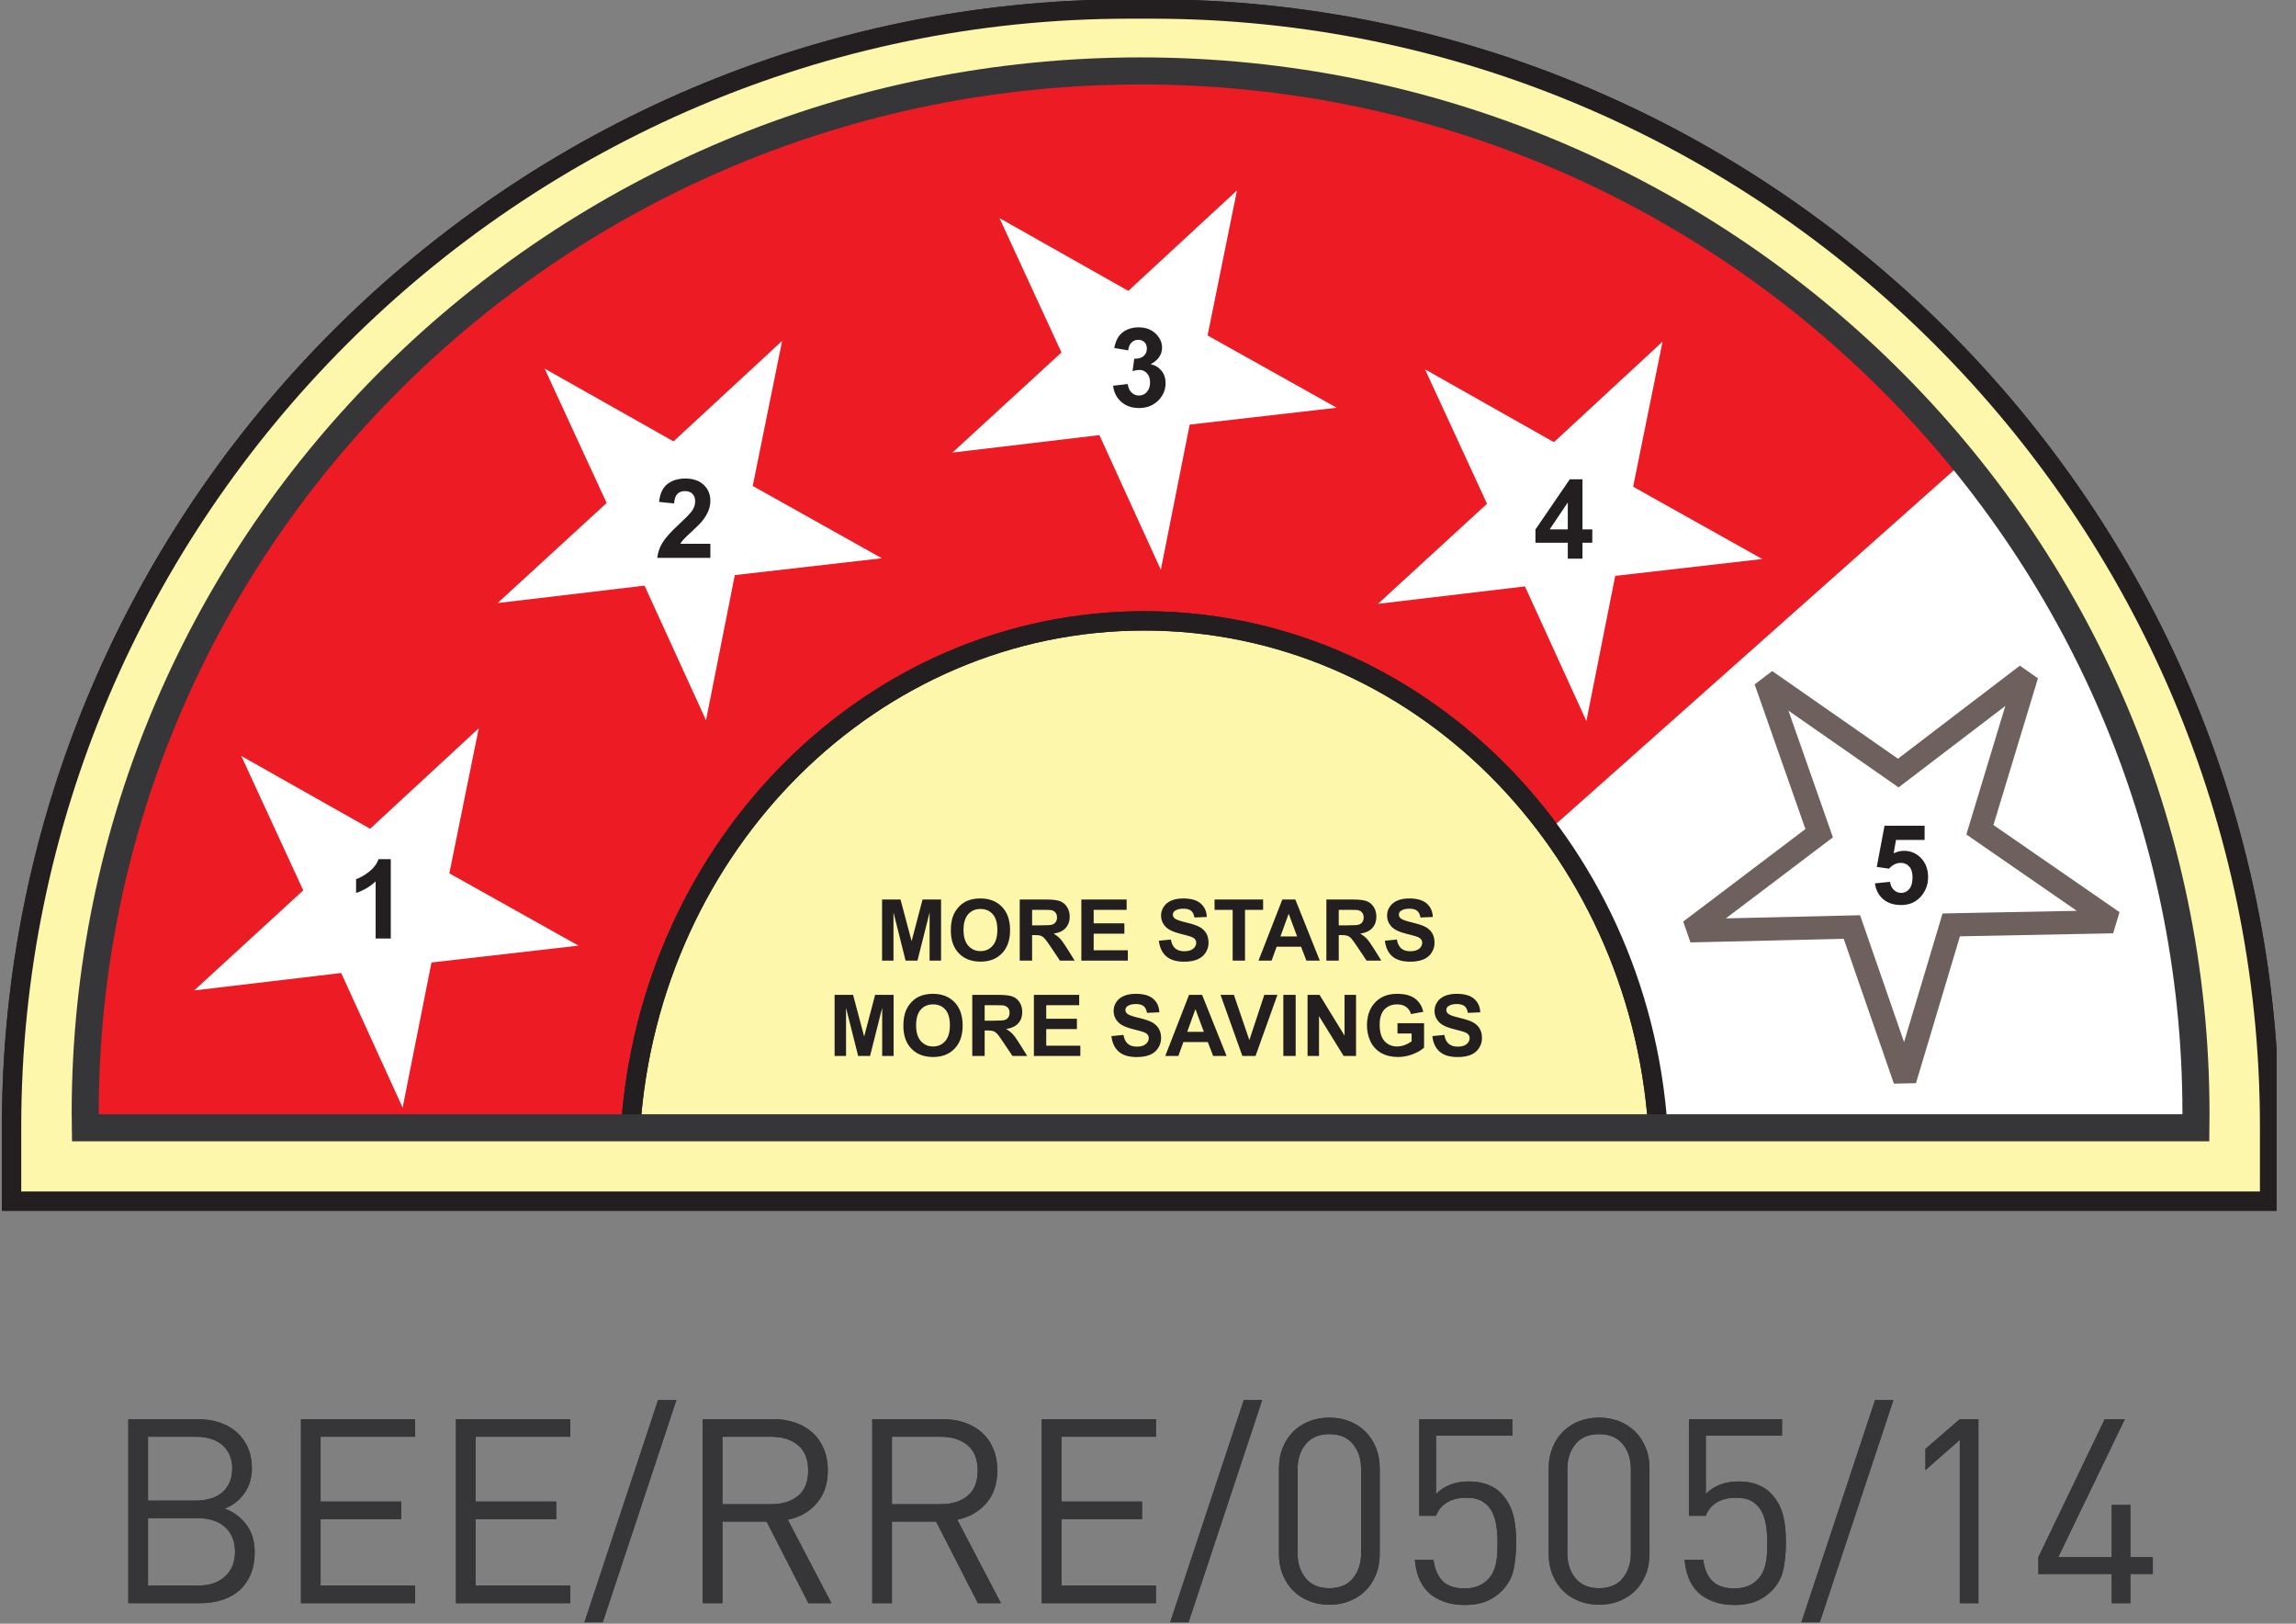
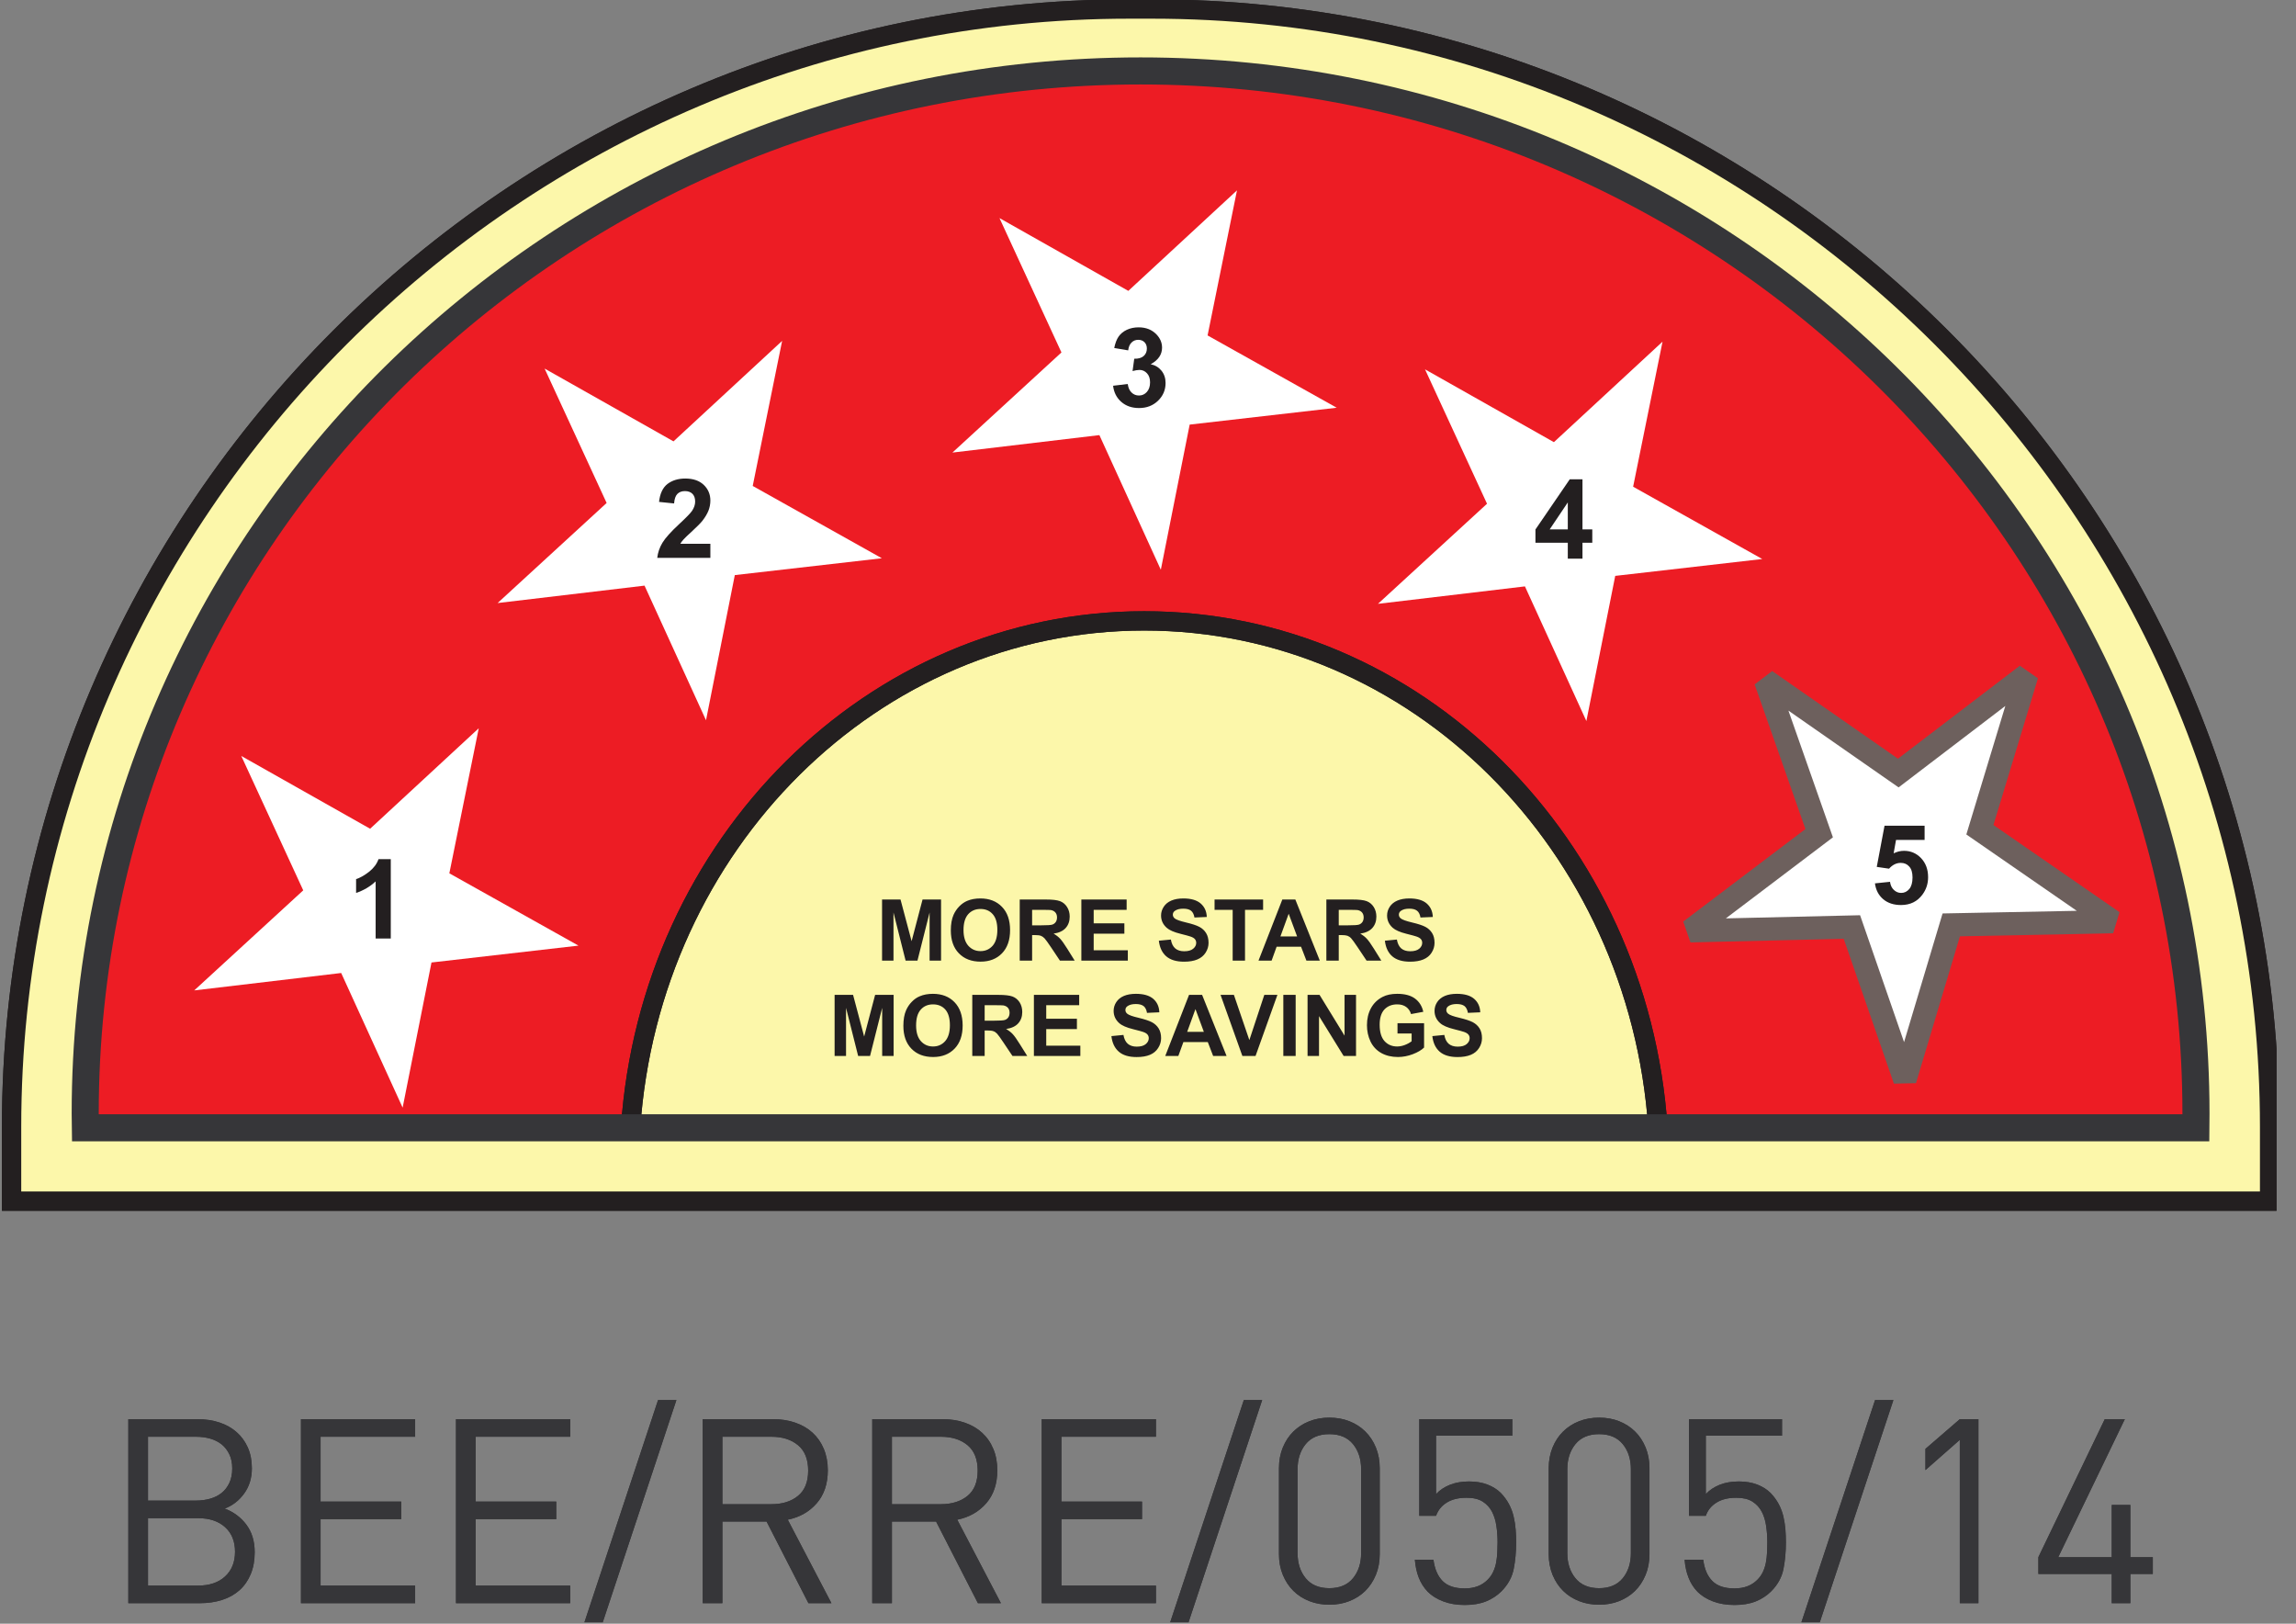
<svg xmlns="http://www.w3.org/2000/svg" width="99" height="70" viewBox="0 0 99 70" fill="none">
  <rect x="0" y="0" width="99" height="70" fill="#808080" stroke="none" />
  <g clip-path="url(#clip0_5447_173851)">
    <path fill-rule="evenodd" clip-rule="evenodd" d="M0.499 51.784H97.862V48.583C97.862 22.076 76.174 0.389 49.667 0.389H48.692C22.187 0.389 0.499 22.076 0.499 48.583V51.784Z" fill="#FCF7AA" />
    <path fill-rule="evenodd" clip-rule="evenodd" d="M0.499 51.784H97.862V48.583C97.862 22.076 76.174 0.389 49.667 0.389H48.692C22.187 0.389 0.499 22.076 0.499 48.583V51.784Z" stroke="#231F20" stroke-width="0.833" stroke-miterlimit="2" />
-     <path fill-rule="evenodd" clip-rule="evenodd" d="M49.18 3.058C74.309 3.058 94.687 23.186 94.687 48.005C94.687 48.212 94.681 48.416 94.68 48.622H3.681C3.678 48.416 3.674 48.212 3.674 48.005C3.674 23.186 24.051 3.058 49.18 3.058Z" fill="white" />
-     <path fill-rule="evenodd" clip-rule="evenodd" d="M49.18 3.058C74.309 3.058 94.687 23.186 94.687 48.005C94.687 48.212 94.681 48.416 94.68 48.622H3.681C3.678 48.416 3.674 48.212 3.674 48.005C3.674 23.186 24.051 3.058 49.18 3.058Z" fill="#ED1C24" />
+     <path fill-rule="evenodd" clip-rule="evenodd" d="M49.18 3.058C94.687 48.212 94.681 48.416 94.68 48.622H3.681C3.678 48.416 3.674 48.212 3.674 48.005C3.674 23.186 24.051 3.058 49.18 3.058Z" fill="#ED1C24" />
    <path fill-rule="evenodd" clip-rule="evenodd" d="M49.338 26.767C61.057 26.767 70.657 36.407 71.487 48.622H27.19C28.019 36.407 37.62 26.767 49.338 26.767Z" fill="#FCF7AA" />
    <path fill-rule="evenodd" clip-rule="evenodd" d="M49.338 26.767C61.057 26.767 70.657 36.407 71.487 48.622H27.19C28.019 36.407 37.62 26.767 49.338 26.767Z" stroke="#231F20" stroke-width="0.833" stroke-miterlimit="2" />
    <path fill-rule="evenodd" clip-rule="evenodd" d="M33.724 14.696L32.456 20.95L38.024 24.067L31.684 24.793L30.442 31.051L27.791 25.247L21.456 25.998L26.157 21.684L23.483 15.89L29.04 19.028L33.724 14.696Z" fill="white" />
    <path fill-rule="evenodd" clip-rule="evenodd" d="M33.724 14.696L32.456 20.95L38.024 24.067L31.684 24.793L30.442 31.051L27.791 25.247L21.456 25.998L26.157 21.684L23.483 15.89L29.04 19.028L33.724 14.696Z" stroke="white" stroke-width="3.778" stroke-miterlimit="2" />
    <path fill-rule="evenodd" clip-rule="evenodd" d="M20.643 31.396L19.375 37.65L24.943 40.767L18.605 41.494L17.361 47.752L14.711 41.947L8.375 42.698L13.075 38.384L10.404 32.591L15.959 35.728L20.643 31.396Z" fill="white" />
-     <path fill-rule="evenodd" clip-rule="evenodd" d="M20.643 31.396L19.375 37.65L24.943 40.767L18.605 41.494L17.361 47.752L14.711 41.947L8.375 42.698L13.075 38.384L10.404 32.591L15.959 35.728L20.643 31.396Z" stroke="white" stroke-width="3.778" stroke-miterlimit="2" />
    <path fill-rule="evenodd" clip-rule="evenodd" d="M53.337 8.207L52.069 14.461L57.637 17.578L51.297 18.305L50.053 24.563L47.404 18.758L41.067 19.511L45.768 15.195L43.096 9.402L48.651 12.54L53.337 8.207Z" fill="white" />
    <path d="M16.85 40.461H16.197V37.998C15.959 38.223 15.677 38.387 15.354 38.495V37.901C15.524 37.846 15.71 37.741 15.91 37.586C16.11 37.429 16.247 37.247 16.321 37.039H16.85V40.461Z" fill="#231F20" />
    <path d="M30.63 23.444V24.051H28.339C28.365 23.823 28.439 23.605 28.563 23.399C28.687 23.194 28.932 22.921 29.297 22.583C29.593 22.309 29.773 22.121 29.84 22.024C29.929 21.89 29.974 21.756 29.974 21.625C29.974 21.479 29.935 21.367 29.856 21.288C29.779 21.211 29.67 21.172 29.533 21.172C29.396 21.172 29.288 21.212 29.207 21.294C29.126 21.376 29.08 21.513 29.066 21.704L28.417 21.638C28.456 21.279 28.578 21.021 28.782 20.863C28.986 20.709 29.242 20.63 29.549 20.63C29.886 20.63 30.15 20.72 30.342 20.901C30.534 21.084 30.63 21.309 30.63 21.579C30.63 21.731 30.601 21.877 30.547 22.017C30.492 22.155 30.404 22.3 30.287 22.452C30.206 22.553 30.063 22.698 29.858 22.887C29.652 23.075 29.521 23.201 29.466 23.264C29.412 23.325 29.366 23.386 29.333 23.444H30.63Z" fill="#231F20" />
    <path d="M47.995 16.63L48.627 16.554C48.648 16.714 48.701 16.837 48.791 16.922C48.879 17.009 48.986 17.051 49.111 17.051C49.245 17.051 49.36 17 49.451 16.897C49.543 16.794 49.589 16.657 49.589 16.484C49.589 16.319 49.546 16.189 49.457 16.094C49.369 15.997 49.262 15.948 49.133 15.948C49.05 15.948 48.95 15.966 48.834 15.997L48.907 15.465C49.083 15.47 49.218 15.432 49.311 15.351C49.405 15.268 49.451 15.161 49.451 15.026C49.451 14.911 49.416 14.82 49.348 14.752C49.281 14.684 49.189 14.65 49.077 14.65C48.964 14.65 48.868 14.689 48.791 14.766C48.712 14.842 48.663 14.957 48.646 15.105L48.044 15.003C48.086 14.796 48.148 14.632 48.233 14.509C48.318 14.386 48.436 14.29 48.587 14.218C48.739 14.148 48.907 14.112 49.095 14.112C49.416 14.112 49.673 14.215 49.867 14.419C50.026 14.586 50.106 14.775 50.106 14.987C50.106 15.285 49.943 15.525 49.616 15.702C49.811 15.744 49.966 15.838 50.084 15.984C50.2 16.13 50.258 16.306 50.258 16.511C50.258 16.811 50.15 17.066 49.932 17.277C49.713 17.487 49.442 17.591 49.116 17.591C48.807 17.591 48.552 17.504 48.348 17.326C48.146 17.149 48.028 16.916 47.995 16.63Z" fill="#231F20" />
    <path d="M38.033 41.413V38.779H38.829L39.307 40.576L39.779 38.779H40.577V41.413H40.083V39.339L39.56 41.413H39.048L38.526 39.339V41.413H38.033ZM40.998 40.111C40.998 39.843 41.037 39.618 41.117 39.436C41.178 39.302 41.259 39.181 41.363 39.074C41.468 38.968 41.581 38.889 41.705 38.837C41.868 38.767 42.058 38.733 42.272 38.733C42.661 38.733 42.971 38.854 43.203 39.095C43.437 39.335 43.553 39.67 43.553 40.099C43.553 40.524 43.437 40.858 43.206 41.097C42.975 41.337 42.666 41.458 42.28 41.458C41.888 41.458 41.576 41.337 41.345 41.099C41.113 40.861 40.998 40.53 40.998 40.111ZM41.545 40.095C41.545 40.391 41.615 40.618 41.752 40.773C41.891 40.926 42.065 41.004 42.278 41.004C42.49 41.004 42.663 40.926 42.8 40.774C42.935 40.621 43.004 40.391 43.004 40.086C43.004 39.785 42.937 39.56 42.804 39.411C42.673 39.262 42.497 39.187 42.278 39.187C42.057 39.187 41.882 39.263 41.746 39.414C41.614 39.564 41.545 39.791 41.545 40.095ZM43.969 41.413V38.779H45.09C45.371 38.779 45.575 38.801 45.704 38.849C45.83 38.897 45.933 38.98 46.009 39.101C46.087 39.223 46.124 39.36 46.124 39.517C46.124 39.713 46.066 39.879 45.95 40.007C45.835 40.135 45.66 40.217 45.429 40.25C45.544 40.317 45.639 40.391 45.714 40.472C45.788 40.552 45.89 40.694 46.017 40.898L46.338 41.413H45.702L45.318 40.838C45.181 40.634 45.088 40.506 45.038 40.452C44.987 40.399 44.933 40.363 44.877 40.342C44.822 40.323 44.732 40.312 44.61 40.312H44.503V41.413H43.969ZM44.503 39.892H44.896C45.151 39.892 45.31 39.882 45.373 39.861C45.437 39.839 45.486 39.801 45.523 39.749C45.558 39.696 45.577 39.63 45.577 39.551C45.577 39.463 45.553 39.392 45.505 39.336C45.458 39.281 45.391 39.247 45.306 39.233C45.263 39.228 45.133 39.225 44.917 39.225H44.503V39.892ZM46.626 41.413V38.779H48.579V39.225H47.158V39.807H48.481V40.251H47.158V40.968H48.63V41.413H46.626ZM49.968 40.555L50.486 40.505C50.516 40.679 50.58 40.807 50.676 40.889C50.771 40.969 50.899 41.01 51.06 41.01C51.231 41.01 51.361 40.974 51.448 40.901C51.535 40.829 51.579 40.744 51.579 40.648C51.579 40.585 51.559 40.531 51.523 40.488C51.488 40.445 51.424 40.406 51.331 40.375C51.27 40.353 51.127 40.314 50.907 40.259C50.621 40.189 50.421 40.101 50.306 39.998C50.144 39.853 50.063 39.678 50.063 39.468C50.063 39.333 50.102 39.208 50.178 39.092C50.254 38.976 50.363 38.886 50.506 38.825C50.65 38.764 50.822 38.733 51.024 38.733C51.355 38.733 51.604 38.806 51.771 38.95C51.939 39.096 52.026 39.289 52.035 39.532L51.503 39.555C51.48 39.42 51.431 39.322 51.357 39.263C51.282 39.204 51.169 39.174 51.02 39.174C50.865 39.174 50.744 39.205 50.656 39.269C50.6 39.31 50.571 39.365 50.571 39.432C50.571 39.494 50.598 39.548 50.65 39.593C50.717 39.649 50.881 39.707 51.141 39.769C51.398 39.83 51.589 39.892 51.714 39.958C51.838 40.023 51.935 40.113 52.005 40.226C52.075 40.339 52.111 40.479 52.111 40.645C52.111 40.797 52.069 40.938 51.985 41.069C51.901 41.202 51.781 41.299 51.629 41.363C51.476 41.427 51.284 41.46 51.056 41.46C50.722 41.46 50.466 41.382 50.288 41.229C50.109 41.075 50.002 40.85 49.968 40.555ZM53.151 41.413V39.225H52.37V38.779H54.463V39.225H53.683V41.413H53.151ZM56.908 41.413H56.33L56.099 40.814H55.046L54.83 41.413H54.265L55.292 38.779H55.853L56.908 41.413ZM55.929 40.37L55.566 39.393L55.21 40.37H55.929ZM57.191 41.413V38.779H58.312C58.594 38.779 58.798 38.801 58.926 38.849C59.054 38.897 59.155 38.98 59.233 39.101C59.309 39.223 59.347 39.36 59.347 39.517C59.347 39.713 59.288 39.879 59.173 40.007C59.057 40.135 58.883 40.217 58.652 40.25C58.766 40.317 58.862 40.391 58.936 40.472C59.011 40.552 59.112 40.694 59.239 40.898L59.56 41.413H58.924L58.54 40.838C58.403 40.634 58.31 40.506 58.26 40.452C58.211 40.399 58.157 40.363 58.1 40.342C58.044 40.323 57.954 40.312 57.832 40.312H57.725V41.413H57.191ZM57.725 39.892H58.118C58.373 39.892 58.532 39.882 58.596 39.861C58.659 39.839 58.708 39.801 58.745 39.749C58.78 39.696 58.799 39.63 58.799 39.551C58.799 39.463 58.775 39.392 58.728 39.336C58.681 39.281 58.614 39.247 58.528 39.233C58.485 39.228 58.355 39.225 58.139 39.225H57.725V39.892ZM59.714 40.555L60.231 40.505C60.262 40.679 60.325 40.807 60.42 40.889C60.516 40.969 60.644 41.01 60.806 41.01C60.977 41.01 61.107 40.974 61.194 40.901C61.28 40.829 61.323 40.744 61.323 40.648C61.323 40.585 61.305 40.531 61.268 40.488C61.232 40.445 61.168 40.406 61.077 40.375C61.015 40.353 60.873 40.314 60.651 40.259C60.367 40.189 60.167 40.101 60.051 39.998C59.89 39.853 59.809 39.678 59.809 39.468C59.809 39.333 59.847 39.208 59.923 39.092C59.999 38.976 60.109 38.886 60.252 38.825C60.395 38.764 60.568 38.733 60.77 38.733C61.101 38.733 61.35 38.806 61.517 38.95C61.684 39.096 61.772 39.289 61.781 39.532L61.249 39.555C61.226 39.42 61.177 39.322 61.101 39.263C61.027 39.204 60.915 39.174 60.766 39.174C60.611 39.174 60.489 39.205 60.402 39.269C60.346 39.31 60.317 39.365 60.317 39.432C60.317 39.494 60.344 39.548 60.397 39.593C60.464 39.649 60.626 39.707 60.885 39.769C61.144 39.83 61.335 39.892 61.46 39.958C61.584 40.023 61.679 40.113 61.751 40.226C61.821 40.339 61.855 40.479 61.855 40.645C61.855 40.797 61.813 40.938 61.73 41.069C61.647 41.202 61.527 41.299 61.374 41.363C61.22 41.427 61.03 41.46 60.8 41.46C60.468 41.46 60.212 41.382 60.033 41.229C59.856 41.075 59.748 40.85 59.714 40.555ZM35.987 45.524V42.89H36.783L37.261 44.687L37.734 42.89H38.531V45.524H38.038V43.45L37.515 45.524H37.002L36.48 43.45V45.524H35.987ZM38.952 44.224C38.952 43.954 38.991 43.729 39.072 43.547C39.133 43.413 39.213 43.292 39.317 43.187C39.422 43.079 39.535 43 39.659 42.95C39.822 42.88 40.012 42.845 40.226 42.845C40.614 42.845 40.925 42.965 41.158 43.206C41.39 43.447 41.508 43.781 41.508 44.21C41.508 44.636 41.392 44.969 41.161 45.208C40.93 45.448 40.62 45.569 40.234 45.569C39.842 45.569 39.531 45.45 39.298 45.21C39.067 44.972 38.952 44.642 38.952 44.224ZM39.501 44.206C39.501 44.504 39.569 44.73 39.706 44.884C39.845 45.039 40.019 45.115 40.232 45.115C40.444 45.115 40.617 45.039 40.754 44.885C40.889 44.732 40.958 44.504 40.958 44.198C40.958 43.896 40.891 43.671 40.76 43.522C40.627 43.373 40.45 43.3 40.232 43.3C40.012 43.3 39.836 43.374 39.702 43.525C39.568 43.675 39.501 43.902 39.501 44.206ZM41.923 45.524V42.89H43.044C43.326 42.89 43.53 42.914 43.656 42.96C43.785 43.008 43.887 43.093 43.965 43.212C44.041 43.334 44.078 43.473 44.078 43.628C44.078 43.826 44.02 43.99 43.904 44.118C43.789 44.246 43.615 44.328 43.382 44.361C43.498 44.429 43.594 44.502 43.668 44.583C43.743 44.663 43.844 44.805 43.971 45.01L44.293 45.524H43.656L43.272 44.951C43.135 44.745 43.042 44.617 42.992 44.563C42.941 44.51 42.888 44.474 42.831 44.455C42.776 44.434 42.686 44.425 42.564 44.425H42.457V45.524H41.923ZM42.457 44.003H42.849C43.105 44.003 43.264 43.993 43.327 43.972C43.391 43.951 43.44 43.912 43.477 43.86C43.512 43.808 43.531 43.742 43.531 43.662C43.531 43.574 43.507 43.502 43.46 43.447C43.412 43.394 43.345 43.358 43.258 43.344C43.217 43.339 43.087 43.336 42.871 43.336H42.457V44.003ZM44.58 45.524V42.89H46.533V43.336H45.112V43.92H46.435V44.364H45.112V45.08H46.583V45.524H44.58ZM47.922 44.668L48.441 44.617C48.471 44.791 48.535 44.918 48.63 45C48.725 45.08 48.853 45.122 49.014 45.122C49.186 45.122 49.315 45.086 49.402 45.013C49.49 44.94 49.533 44.855 49.533 44.758C49.533 44.696 49.514 44.644 49.478 44.6C49.442 44.556 49.378 44.517 49.285 44.486C49.224 44.464 49.081 44.426 48.859 44.37C48.575 44.3 48.375 44.213 48.26 44.109C48.098 43.966 48.018 43.788 48.018 43.58C48.018 43.446 48.055 43.321 48.132 43.203C48.208 43.087 48.317 42.997 48.46 42.936C48.605 42.875 48.776 42.845 48.979 42.845C49.309 42.845 49.558 42.917 49.727 43.061C49.894 43.207 49.98 43.401 49.989 43.642L49.457 43.666C49.434 43.531 49.385 43.432 49.311 43.374C49.235 43.315 49.123 43.285 48.974 43.285C48.819 43.285 48.697 43.316 48.611 43.38C48.554 43.42 48.526 43.476 48.526 43.543C48.526 43.607 48.553 43.66 48.605 43.703C48.672 43.76 48.836 43.82 49.095 43.879C49.353 43.941 49.545 44.005 49.669 44.069C49.792 44.136 49.889 44.224 49.959 44.337C50.029 44.45 50.065 44.59 50.065 44.757C50.065 44.907 50.023 45.049 49.938 45.18C49.855 45.313 49.736 45.411 49.584 45.475C49.43 45.539 49.238 45.571 49.01 45.571C48.676 45.571 48.42 45.495 48.243 45.341C48.064 45.186 47.956 44.963 47.922 44.668ZM52.888 45.524H52.309L52.078 44.925H51.026L50.808 45.524H50.244L51.27 42.89H51.833L52.888 45.524ZM51.908 44.483L51.546 43.504L51.19 44.483H51.908ZM53.569 45.524L52.628 42.89H53.204L53.87 44.839L54.515 42.89H55.08L54.137 45.524H53.569ZM55.335 45.524V42.89H55.867V45.524H55.335ZM56.38 45.524V42.89H56.897L57.975 44.648V42.89H58.47V45.524H57.935L56.874 43.806V45.524H56.38ZM60.258 44.556V44.112H61.404V45.161C61.292 45.27 61.131 45.365 60.919 45.447C60.708 45.527 60.493 45.569 60.277 45.569C60.002 45.569 59.762 45.511 59.556 45.396C59.352 45.28 59.197 45.115 59.094 44.9C58.991 44.684 58.941 44.45 58.941 44.198C58.941 43.924 58.997 43.68 59.112 43.467C59.228 43.254 59.397 43.09 59.617 42.977C59.785 42.889 59.997 42.845 60.247 42.845C60.575 42.845 60.83 42.914 61.015 43.051C61.198 43.188 61.317 43.377 61.37 43.62L60.842 43.718C60.803 43.589 60.735 43.486 60.632 43.411C60.529 43.337 60.401 43.3 60.247 43.3C60.017 43.3 59.832 43.373 59.693 43.52C59.556 43.668 59.489 43.887 59.489 44.176C59.489 44.489 59.557 44.724 59.696 44.881C59.836 45.036 60.018 45.115 60.243 45.115C60.355 45.115 60.467 45.092 60.578 45.049C60.69 45.006 60.787 44.952 60.867 44.89V44.556H60.258ZM61.76 44.668L62.277 44.617C62.308 44.791 62.371 44.918 62.466 45C62.561 45.08 62.69 45.122 62.852 45.122C63.023 45.122 63.153 45.086 63.239 45.013C63.326 44.94 63.369 44.855 63.369 44.758C63.369 44.696 63.351 44.644 63.314 44.6C63.278 44.556 63.214 44.517 63.123 44.486C63.061 44.464 62.919 44.426 62.697 44.37C62.412 44.3 62.213 44.213 62.098 44.109C61.936 43.966 61.855 43.788 61.855 43.58C61.855 43.446 61.892 43.321 61.968 43.203C62.044 43.087 62.155 42.997 62.298 42.936C62.441 42.875 62.614 42.845 62.816 42.845C63.147 42.845 63.396 42.917 63.563 43.061C63.73 43.207 63.818 43.401 63.826 43.642L63.294 43.666C63.271 43.531 63.221 43.432 63.148 43.374C63.072 43.315 62.961 43.285 62.81 43.285C62.657 43.285 62.535 43.316 62.448 43.38C62.392 43.42 62.363 43.476 62.363 43.543C62.363 43.607 62.39 43.66 62.442 43.703C62.509 43.76 62.672 43.82 62.931 43.879C63.19 43.941 63.381 44.005 63.506 44.069C63.63 44.136 63.727 44.224 63.797 44.337C63.867 44.45 63.901 44.59 63.901 44.757C63.901 44.907 63.859 45.049 63.776 45.18C63.692 45.313 63.573 45.411 63.42 45.475C63.266 45.539 63.075 45.571 62.846 45.571C62.514 45.571 62.257 45.495 62.079 45.341C61.9 45.186 61.794 44.963 61.76 44.668Z" fill="#231F20" />
    <path d="M10.014 63.31C10.014 63.072 9.972 62.868 9.89 62.698C9.808 62.527 9.699 62.385 9.562 62.273C9.424 62.163 9.261 62.078 9.07 62.023C8.881 61.968 8.676 61.94 8.452 61.94H6.381V64.692H8.452C8.676 64.692 8.881 64.663 9.07 64.608C9.261 64.553 9.424 64.47 9.562 64.358C9.699 64.246 9.808 64.103 9.89 63.929C9.972 63.755 10.014 63.547 10.014 63.31ZM10.134 66.898C10.134 66.451 9.993 66.1 9.707 65.839C9.421 65.58 9.032 65.45 8.541 65.45H6.381V68.357H8.541C9.032 68.357 9.421 68.226 9.707 67.962C9.993 67.698 10.134 67.344 10.134 66.898ZM10.982 66.919C10.982 67.277 10.924 67.593 10.809 67.867C10.694 68.141 10.534 68.372 10.325 68.558C10.116 68.743 9.868 68.883 9.578 68.975C9.288 69.068 8.969 69.115 8.62 69.115H5.533V61.183H8.519C8.862 61.183 9.178 61.23 9.467 61.327C9.756 61.424 10.003 61.563 10.207 61.745C10.411 61.926 10.571 62.147 10.687 62.407C10.802 62.668 10.86 62.965 10.86 63.299C10.86 63.722 10.748 64.087 10.525 64.391C10.303 64.696 10.024 64.911 9.689 65.037C10.069 65.179 10.379 65.408 10.62 65.727C10.861 66.048 10.982 66.444 10.982 66.919ZM12.977 69.115V61.183H17.9V61.94H13.823V64.736H17.3V65.493H13.823V68.357H17.9V69.115H12.977ZM19.661 69.115V61.183H24.586V61.94H20.508V64.736H23.985V65.493H20.508V68.357H24.586V69.115H19.661ZM25.989 69.939H25.2L28.375 60.357H29.166L25.989 69.939ZM34.847 63.4C34.847 62.91 34.7 62.543 34.406 62.302C34.114 62.06 33.733 61.94 33.265 61.94H31.148V64.848H33.265C33.733 64.848 34.114 64.729 34.406 64.491C34.7 64.254 34.847 63.889 34.847 63.4ZM34.858 69.115L33.053 65.595H31.148V69.115H30.301V61.183H33.343C33.685 61.183 34.001 61.232 34.29 61.333C34.581 61.433 34.83 61.578 35.037 61.767C35.244 61.956 35.406 62.188 35.521 62.463C35.636 62.738 35.694 63.047 35.694 63.388C35.694 63.968 35.534 64.441 35.215 64.809C34.895 65.176 34.479 65.413 33.967 65.516L35.85 69.115H34.858ZM42.156 63.4C42.156 62.91 42.008 62.543 41.716 62.302C41.423 62.06 41.041 61.94 40.573 61.94H38.458V64.848H40.573C41.041 64.848 41.423 64.729 41.716 64.491C42.008 64.254 42.156 63.889 42.156 63.4ZM42.166 69.115L40.362 65.595H38.458V69.115H37.61V61.183H40.652C40.994 61.183 41.309 61.232 41.599 61.333C41.889 61.433 42.138 61.578 42.345 61.767C42.552 61.956 42.715 62.188 42.829 62.463C42.946 62.738 43.002 63.047 43.002 63.388C43.002 63.968 42.843 64.441 42.524 64.809C42.203 65.176 41.788 65.413 41.275 65.516L43.158 69.115H42.166ZM44.918 69.115V61.183H49.843V61.94H45.766V64.736H49.242V65.493H45.766V68.357H49.843V69.115H44.918ZM51.248 69.939H50.457L53.632 60.357H54.423L51.248 69.939ZM58.69 63.343C58.69 62.905 58.573 62.543 58.339 62.257C58.105 61.971 57.765 61.828 57.319 61.828C56.874 61.828 56.534 61.971 56.3 62.257C56.066 62.543 55.949 62.905 55.949 63.343V66.954C55.949 67.392 56.066 67.754 56.3 68.04C56.534 68.326 56.874 68.469 57.319 68.469C57.765 68.469 58.105 68.326 58.339 68.04C58.573 67.754 58.69 67.392 58.69 66.954V63.343ZM59.492 66.998C59.492 67.325 59.437 67.624 59.325 67.895C59.213 68.166 59.061 68.396 58.868 68.587C58.675 68.776 58.447 68.922 58.182 69.026C57.92 69.13 57.631 69.181 57.319 69.181C57.008 69.181 56.719 69.13 56.457 69.026C56.192 68.922 55.964 68.776 55.771 68.587C55.578 68.396 55.426 68.166 55.314 67.895C55.202 67.624 55.147 67.325 55.147 66.998V63.299C55.147 62.972 55.202 62.674 55.314 62.402C55.426 62.13 55.578 61.901 55.771 61.712C55.964 61.523 56.192 61.375 56.457 61.271C56.719 61.168 57.008 61.116 57.319 61.116C57.631 61.116 57.92 61.168 58.182 61.271C58.447 61.375 58.675 61.523 58.868 61.712C59.061 61.901 59.213 62.13 59.325 62.402C59.437 62.674 59.492 62.972 59.492 63.299V66.998ZM65.374 66.496C65.374 66.898 65.339 67.278 65.269 67.639C65.197 67.999 65.021 68.32 64.74 68.603C64.553 68.788 64.333 68.934 64.077 69.037C63.82 69.141 63.513 69.193 63.157 69.193C62.809 69.193 62.499 69.141 62.228 69.037C61.956 68.934 61.734 68.795 61.565 68.625C61.393 68.447 61.264 68.242 61.174 68.011C61.085 67.782 61.03 67.526 61.007 67.243H61.809C61.861 67.645 61.994 67.95 62.205 68.162C62.417 68.374 62.734 68.479 63.157 68.479C63.566 68.479 63.893 68.357 64.138 68.111C64.242 68.008 64.324 67.894 64.382 67.767C64.442 67.64 64.485 67.506 64.512 67.366C64.537 67.225 64.553 67.08 64.561 66.931C64.568 66.782 64.573 66.638 64.573 66.496C64.573 66.252 64.556 66.013 64.522 65.784C64.489 65.553 64.425 65.349 64.333 65.171C64.24 64.993 64.106 64.848 63.932 64.736C63.758 64.625 63.525 64.57 63.235 64.57C62.886 64.57 62.6 64.64 62.378 64.781C62.155 64.921 62.003 65.11 61.921 65.349H61.197V61.183H65.208V61.895H61.921V64.413C62.077 64.242 62.275 64.109 62.517 64.012C62.758 63.915 63.035 63.868 63.346 63.868C63.643 63.868 63.907 63.913 64.138 64.002C64.369 64.09 64.561 64.213 64.717 64.368C64.859 64.517 64.974 64.675 65.063 64.842C65.153 65.009 65.218 65.185 65.263 65.371C65.307 65.557 65.337 65.745 65.352 65.934C65.367 66.124 65.374 66.311 65.374 66.496ZM70.321 63.343C70.321 62.905 70.205 62.543 69.97 62.257C69.736 61.971 69.396 61.828 68.95 61.828C68.505 61.828 68.165 61.971 67.931 62.257C67.697 62.543 67.58 62.905 67.58 63.343V66.954C67.58 67.392 67.697 67.754 67.931 68.04C68.165 68.326 68.505 68.469 68.95 68.469C69.396 68.469 69.736 68.326 69.97 68.04C70.205 67.754 70.321 67.392 70.321 66.954V63.343ZM71.123 66.998C71.123 67.325 71.068 67.624 70.956 67.895C70.844 68.166 70.692 68.396 70.499 68.587C70.306 68.776 70.078 68.922 69.815 69.026C69.551 69.13 69.263 69.181 68.95 69.181C68.639 69.181 68.351 69.13 68.088 69.026C67.824 68.922 67.594 68.776 67.402 68.587C67.209 68.396 67.057 68.166 66.945 67.895C66.835 67.624 66.778 67.325 66.778 66.998V63.299C66.778 62.972 66.835 62.674 66.945 62.402C67.057 62.13 67.209 61.901 67.402 61.712C67.594 61.523 67.824 61.375 68.088 61.271C68.351 61.168 68.639 61.116 68.95 61.116C69.263 61.116 69.551 61.168 69.815 61.271C70.078 61.375 70.306 61.523 70.499 61.712C70.692 61.901 70.844 62.13 70.956 62.402C71.068 62.674 71.123 62.972 71.123 63.299V66.998ZM77.005 66.496C77.005 66.898 76.971 67.278 76.9 67.639C76.829 67.999 76.654 68.32 76.371 68.603C76.186 68.788 75.964 68.934 75.708 69.037C75.451 69.141 75.146 69.193 74.788 69.193C74.44 69.193 74.13 69.141 73.858 69.037C73.587 68.934 73.367 68.795 73.195 68.625C73.024 68.447 72.894 68.242 72.806 68.011C72.716 67.782 72.66 67.526 72.638 67.243H73.441C73.492 67.645 73.624 67.95 73.836 68.162C74.048 68.374 74.365 68.479 74.788 68.479C75.197 68.479 75.524 68.357 75.77 68.111C75.873 68.008 75.955 67.894 76.014 67.767C76.074 67.64 76.116 67.506 76.143 67.366C76.168 67.225 76.186 67.08 76.193 66.931C76.199 66.782 76.204 66.638 76.204 66.496C76.204 66.252 76.187 66.013 76.153 65.784C76.12 65.553 76.058 65.349 75.964 65.171C75.871 64.993 75.737 64.848 75.563 64.736C75.389 64.625 75.156 64.57 74.867 64.57C74.517 64.57 74.231 64.64 74.009 64.781C73.785 64.921 73.633 65.11 73.552 65.349H72.827V61.183H76.838V61.895H73.552V64.413C73.708 64.242 73.908 64.109 74.147 64.012C74.389 63.915 74.666 63.868 74.978 63.868C75.275 63.868 75.539 63.913 75.77 64.002C76 64.09 76.193 64.213 76.348 64.368C76.49 64.517 76.605 64.675 76.694 64.842C76.783 65.009 76.85 65.185 76.895 65.371C76.938 65.557 76.968 65.745 76.984 65.934C76.998 66.124 77.005 66.311 77.005 66.496ZM78.466 69.939H77.674L80.85 60.357H81.641L78.466 69.939ZM84.504 69.115V62.074L83.022 63.377V62.463L84.504 61.183H85.306V69.115H84.504ZM91.858 67.856V69.115H91.055V67.856H87.891V67.132L90.754 61.183H91.619L88.748 67.132H91.055V64.881H91.858V67.132H92.826V67.856H91.858Z" fill="#363639" />
    <path fill-rule="evenodd" clip-rule="evenodd" d="M0.499 51.784H97.862V48.583C97.862 22.076 76.174 0.389 49.667 0.389H48.692C22.187 0.389 0.499 22.076 0.499 48.583V51.784Z" fill="#FCF7AA" />
    <path fill-rule="evenodd" clip-rule="evenodd" d="M0.499 51.784H97.862V48.583C97.862 22.076 76.174 0.389 49.667 0.389H48.692C22.187 0.389 0.499 22.076 0.499 48.583V51.784Z" stroke="#231F20" stroke-width="0.833" stroke-miterlimit="2" />
    <path fill-rule="evenodd" clip-rule="evenodd" d="M49.18 3.058C74.309 3.058 94.687 23.186 94.687 48.005C94.687 48.212 94.681 48.416 94.68 48.622H3.681C3.678 48.416 3.674 48.212 3.674 48.005C3.674 23.186 24.051 3.058 49.18 3.058Z" fill="white" />
    <path fill-rule="evenodd" clip-rule="evenodd" d="M49.18 3.058C74.309 3.058 94.687 23.186 94.687 48.005C94.687 48.212 94.681 48.416 94.68 48.622H3.681C3.678 48.416 3.674 48.212 3.674 48.005C3.674 23.186 24.051 3.058 49.18 3.058Z" fill="#ED1C24" />
    <path fill-rule="evenodd" clip-rule="evenodd" d="M49.338 26.767C61.057 26.767 70.657 36.407 71.487 48.622H27.19C28.019 36.407 37.62 26.767 49.338 26.767Z" fill="#FCF7AA" />
    <path fill-rule="evenodd" clip-rule="evenodd" d="M49.338 26.767C61.057 26.767 70.657 36.407 71.487 48.622H27.19C28.019 36.407 37.62 26.767 49.338 26.767Z" stroke="#231F20" stroke-width="0.833" stroke-miterlimit="2" />
    <path fill-rule="evenodd" clip-rule="evenodd" d="M33.724 14.696L32.456 20.95L38.024 24.067L31.684 24.793L30.442 31.051L27.791 25.247L21.456 25.998L26.157 21.684L23.483 15.89L29.04 19.028L33.724 14.696Z" fill="white" />
    <path fill-rule="evenodd" clip-rule="evenodd" d="M20.643 31.396L19.375 37.65L24.943 40.767L18.605 41.494L17.361 47.752L14.711 41.947L8.375 42.698L13.075 38.384L10.404 32.591L15.959 35.728L20.643 31.396Z" fill="white" />
    <path fill-rule="evenodd" clip-rule="evenodd" d="M53.337 8.207L52.069 14.461L57.637 17.578L51.297 18.305L50.053 24.563L47.404 18.758L41.067 19.511L45.768 15.195L43.096 9.402L48.651 12.54L53.337 8.207Z" fill="white" />
    <path d="M16.85 40.461H16.197V37.998C15.959 38.223 15.677 38.387 15.354 38.495V37.901C15.524 37.846 15.71 37.741 15.91 37.586C16.11 37.429 16.247 37.247 16.321 37.039H16.85V40.461Z" fill="#231F20" />
    <path d="M30.63 23.444V24.051H28.339C28.365 23.823 28.439 23.605 28.563 23.399C28.687 23.194 28.932 22.921 29.297 22.583C29.593 22.309 29.773 22.121 29.84 22.024C29.929 21.89 29.974 21.756 29.974 21.625C29.974 21.479 29.935 21.367 29.856 21.288C29.779 21.211 29.67 21.172 29.533 21.172C29.396 21.172 29.288 21.212 29.207 21.294C29.126 21.376 29.08 21.513 29.066 21.704L28.417 21.638C28.456 21.279 28.578 21.021 28.782 20.863C28.986 20.709 29.242 20.63 29.549 20.63C29.886 20.63 30.15 20.72 30.342 20.901C30.534 21.084 30.63 21.309 30.63 21.579C30.63 21.731 30.601 21.877 30.547 22.017C30.492 22.155 30.404 22.3 30.287 22.452C30.206 22.553 30.063 22.698 29.858 22.887C29.652 23.075 29.521 23.201 29.466 23.264C29.412 23.325 29.366 23.386 29.333 23.444H30.63Z" fill="#231F20" />
    <path d="M47.995 16.63L48.627 16.554C48.648 16.714 48.701 16.837 48.791 16.922C48.879 17.009 48.986 17.051 49.111 17.051C49.245 17.051 49.36 17 49.451 16.897C49.543 16.794 49.589 16.657 49.589 16.484C49.589 16.319 49.546 16.189 49.457 16.094C49.369 15.997 49.262 15.948 49.133 15.948C49.05 15.948 48.95 15.966 48.834 15.997L48.907 15.465C49.083 15.47 49.218 15.432 49.311 15.351C49.405 15.268 49.451 15.161 49.451 15.026C49.451 14.911 49.416 14.82 49.348 14.752C49.281 14.684 49.189 14.65 49.077 14.65C48.964 14.65 48.868 14.689 48.791 14.766C48.712 14.842 48.663 14.957 48.646 15.105L48.044 15.003C48.086 14.796 48.148 14.632 48.233 14.509C48.318 14.386 48.436 14.29 48.587 14.218C48.739 14.148 48.907 14.112 49.095 14.112C49.416 14.112 49.673 14.215 49.867 14.419C50.026 14.586 50.106 14.775 50.106 14.987C50.106 15.285 49.943 15.525 49.616 15.702C49.811 15.744 49.966 15.838 50.084 15.984C50.2 16.13 50.258 16.306 50.258 16.511C50.258 16.811 50.15 17.066 49.932 17.277C49.713 17.487 49.442 17.591 49.116 17.591C48.807 17.591 48.552 17.504 48.348 17.326C48.146 17.149 48.028 16.916 47.995 16.63Z" fill="#231F20" />
    <path d="M38.033 41.413V38.779H38.829L39.307 40.576L39.779 38.779H40.577V41.413H40.083V39.339L39.56 41.413H39.048L38.526 39.339V41.413H38.033ZM40.998 40.111C40.998 39.843 41.037 39.618 41.117 39.436C41.178 39.302 41.259 39.181 41.363 39.074C41.468 38.968 41.581 38.889 41.705 38.837C41.868 38.767 42.058 38.733 42.272 38.733C42.661 38.733 42.971 38.854 43.203 39.095C43.437 39.335 43.553 39.67 43.553 40.099C43.553 40.524 43.437 40.858 43.206 41.097C42.975 41.337 42.666 41.458 42.28 41.458C41.888 41.458 41.576 41.337 41.345 41.099C41.113 40.861 40.998 40.53 40.998 40.111ZM41.545 40.095C41.545 40.391 41.615 40.618 41.752 40.773C41.891 40.926 42.065 41.004 42.278 41.004C42.49 41.004 42.663 40.926 42.8 40.774C42.935 40.621 43.004 40.391 43.004 40.086C43.004 39.785 42.937 39.56 42.804 39.411C42.673 39.262 42.497 39.187 42.278 39.187C42.057 39.187 41.882 39.263 41.746 39.414C41.614 39.564 41.545 39.791 41.545 40.095ZM43.969 41.413V38.779H45.09C45.371 38.779 45.575 38.801 45.704 38.849C45.83 38.897 45.933 38.98 46.009 39.101C46.087 39.223 46.124 39.36 46.124 39.517C46.124 39.713 46.066 39.879 45.95 40.007C45.835 40.135 45.66 40.217 45.429 40.25C45.544 40.317 45.639 40.391 45.714 40.472C45.788 40.552 45.89 40.694 46.017 40.898L46.338 41.413H45.702L45.318 40.838C45.181 40.634 45.088 40.506 45.038 40.452C44.987 40.399 44.933 40.363 44.877 40.342C44.822 40.323 44.732 40.312 44.61 40.312H44.503V41.413H43.969ZM44.503 39.892H44.896C45.151 39.892 45.31 39.882 45.373 39.861C45.437 39.839 45.486 39.801 45.523 39.749C45.558 39.696 45.577 39.63 45.577 39.551C45.577 39.463 45.553 39.392 45.505 39.336C45.458 39.281 45.391 39.247 45.306 39.233C45.263 39.228 45.133 39.225 44.917 39.225H44.503V39.892ZM46.626 41.413V38.779H48.579V39.225H47.158V39.807H48.481V40.251H47.158V40.968H48.63V41.413H46.626ZM49.968 40.555L50.486 40.505C50.516 40.679 50.58 40.807 50.676 40.889C50.771 40.969 50.899 41.01 51.06 41.01C51.231 41.01 51.361 40.974 51.448 40.901C51.535 40.829 51.579 40.744 51.579 40.648C51.579 40.585 51.559 40.531 51.523 40.488C51.488 40.445 51.424 40.406 51.331 40.375C51.27 40.353 51.127 40.314 50.907 40.259C50.621 40.189 50.421 40.101 50.306 39.998C50.144 39.853 50.063 39.678 50.063 39.468C50.063 39.333 50.102 39.208 50.178 39.092C50.254 38.976 50.363 38.886 50.506 38.825C50.65 38.764 50.822 38.733 51.024 38.733C51.355 38.733 51.604 38.806 51.771 38.95C51.939 39.096 52.026 39.289 52.035 39.532L51.503 39.555C51.48 39.42 51.431 39.322 51.357 39.263C51.282 39.204 51.169 39.174 51.02 39.174C50.865 39.174 50.744 39.205 50.656 39.269C50.6 39.31 50.571 39.365 50.571 39.432C50.571 39.494 50.598 39.548 50.65 39.593C50.717 39.649 50.881 39.707 51.141 39.769C51.398 39.83 51.589 39.892 51.714 39.958C51.838 40.023 51.935 40.113 52.005 40.226C52.075 40.339 52.111 40.479 52.111 40.645C52.111 40.797 52.069 40.938 51.985 41.069C51.901 41.202 51.781 41.299 51.629 41.363C51.476 41.427 51.284 41.46 51.056 41.46C50.722 41.46 50.466 41.382 50.288 41.229C50.109 41.075 50.002 40.85 49.968 40.555ZM53.151 41.413V39.225H52.37V38.779H54.463V39.225H53.683V41.413H53.151ZM56.908 41.413H56.33L56.099 40.814H55.046L54.83 41.413H54.265L55.292 38.779H55.853L56.908 41.413ZM55.929 40.37L55.566 39.393L55.21 40.37H55.929ZM57.191 41.413V38.779H58.312C58.594 38.779 58.798 38.801 58.926 38.849C59.054 38.897 59.155 38.98 59.233 39.101C59.309 39.223 59.347 39.36 59.347 39.517C59.347 39.713 59.288 39.879 59.173 40.007C59.057 40.135 58.883 40.217 58.652 40.25C58.766 40.317 58.862 40.391 58.936 40.472C59.011 40.552 59.112 40.694 59.239 40.898L59.56 41.413H58.924L58.54 40.838C58.403 40.634 58.31 40.506 58.26 40.452C58.211 40.399 58.157 40.363 58.1 40.342C58.044 40.323 57.954 40.312 57.832 40.312H57.725V41.413H57.191ZM57.725 39.892H58.118C58.373 39.892 58.532 39.882 58.596 39.861C58.659 39.839 58.708 39.801 58.745 39.749C58.78 39.696 58.799 39.63 58.799 39.551C58.799 39.463 58.775 39.392 58.728 39.336C58.681 39.281 58.614 39.247 58.528 39.233C58.485 39.228 58.355 39.225 58.139 39.225H57.725V39.892ZM59.714 40.555L60.231 40.505C60.262 40.679 60.325 40.807 60.42 40.889C60.516 40.969 60.644 41.01 60.806 41.01C60.977 41.01 61.107 40.974 61.194 40.901C61.28 40.829 61.323 40.744 61.323 40.648C61.323 40.585 61.305 40.531 61.268 40.488C61.232 40.445 61.168 40.406 61.077 40.375C61.015 40.353 60.873 40.314 60.651 40.259C60.367 40.189 60.167 40.101 60.051 39.998C59.89 39.853 59.809 39.678 59.809 39.468C59.809 39.333 59.847 39.208 59.923 39.092C59.999 38.976 60.109 38.886 60.252 38.825C60.395 38.764 60.568 38.733 60.77 38.733C61.101 38.733 61.35 38.806 61.517 38.95C61.684 39.096 61.772 39.289 61.781 39.532L61.249 39.555C61.226 39.42 61.177 39.322 61.101 39.263C61.027 39.204 60.915 39.174 60.766 39.174C60.611 39.174 60.489 39.205 60.402 39.269C60.346 39.31 60.317 39.365 60.317 39.432C60.317 39.494 60.344 39.548 60.397 39.593C60.464 39.649 60.626 39.707 60.885 39.769C61.144 39.83 61.335 39.892 61.46 39.958C61.584 40.023 61.679 40.113 61.751 40.226C61.821 40.339 61.855 40.479 61.855 40.645C61.855 40.797 61.813 40.938 61.73 41.069C61.647 41.202 61.527 41.299 61.374 41.363C61.22 41.427 61.03 41.46 60.8 41.46C60.468 41.46 60.212 41.382 60.033 41.229C59.856 41.075 59.748 40.85 59.714 40.555ZM35.987 45.524V42.89H36.783L37.261 44.687L37.734 42.89H38.531V45.524H38.038V43.45L37.515 45.524H37.002L36.48 43.45V45.524H35.987ZM38.952 44.224C38.952 43.954 38.991 43.729 39.072 43.547C39.133 43.413 39.213 43.292 39.317 43.187C39.422 43.079 39.535 43 39.659 42.95C39.822 42.88 40.012 42.845 40.226 42.845C40.614 42.845 40.925 42.965 41.158 43.206C41.39 43.447 41.508 43.781 41.508 44.21C41.508 44.636 41.392 44.969 41.161 45.208C40.93 45.448 40.62 45.569 40.234 45.569C39.842 45.569 39.531 45.45 39.298 45.21C39.067 44.972 38.952 44.642 38.952 44.224ZM39.501 44.206C39.501 44.504 39.569 44.73 39.706 44.884C39.845 45.039 40.019 45.115 40.232 45.115C40.444 45.115 40.617 45.039 40.754 44.885C40.889 44.732 40.958 44.504 40.958 44.198C40.958 43.896 40.891 43.671 40.76 43.522C40.627 43.373 40.45 43.3 40.232 43.3C40.012 43.3 39.836 43.374 39.702 43.525C39.568 43.675 39.501 43.902 39.501 44.206ZM41.923 45.524V42.89H43.044C43.326 42.89 43.53 42.914 43.656 42.96C43.785 43.008 43.887 43.093 43.965 43.212C44.041 43.334 44.078 43.473 44.078 43.628C44.078 43.826 44.02 43.99 43.904 44.118C43.789 44.246 43.615 44.328 43.382 44.361C43.498 44.429 43.594 44.502 43.668 44.583C43.743 44.663 43.844 44.805 43.971 45.01L44.293 45.524H43.656L43.272 44.951C43.135 44.745 43.042 44.617 42.992 44.563C42.941 44.51 42.888 44.474 42.831 44.455C42.776 44.434 42.686 44.425 42.564 44.425H42.457V45.524H41.923ZM42.457 44.003H42.849C43.105 44.003 43.264 43.993 43.327 43.972C43.391 43.951 43.44 43.912 43.477 43.86C43.512 43.808 43.531 43.742 43.531 43.662C43.531 43.574 43.507 43.502 43.46 43.447C43.412 43.394 43.345 43.358 43.258 43.344C43.217 43.339 43.087 43.336 42.871 43.336H42.457V44.003ZM44.58 45.524V42.89H46.533V43.336H45.112V43.92H46.435V44.364H45.112V45.08H46.583V45.524H44.58ZM47.922 44.668L48.441 44.617C48.471 44.791 48.535 44.918 48.63 45C48.725 45.08 48.853 45.122 49.014 45.122C49.186 45.122 49.315 45.086 49.402 45.013C49.49 44.94 49.533 44.855 49.533 44.758C49.533 44.696 49.514 44.644 49.478 44.6C49.442 44.556 49.378 44.517 49.285 44.486C49.224 44.464 49.081 44.426 48.859 44.37C48.575 44.3 48.375 44.213 48.26 44.109C48.098 43.966 48.018 43.788 48.018 43.58C48.018 43.446 48.055 43.321 48.132 43.203C48.208 43.087 48.317 42.997 48.46 42.936C48.605 42.875 48.776 42.845 48.979 42.845C49.309 42.845 49.558 42.917 49.727 43.061C49.894 43.207 49.98 43.401 49.989 43.642L49.457 43.666C49.434 43.531 49.385 43.432 49.311 43.374C49.235 43.315 49.123 43.285 48.974 43.285C48.819 43.285 48.697 43.316 48.611 43.38C48.554 43.42 48.526 43.476 48.526 43.543C48.526 43.607 48.553 43.66 48.605 43.703C48.672 43.76 48.836 43.82 49.095 43.879C49.353 43.941 49.545 44.005 49.669 44.069C49.792 44.136 49.889 44.224 49.959 44.337C50.029 44.45 50.065 44.59 50.065 44.757C50.065 44.907 50.023 45.049 49.938 45.18C49.855 45.313 49.736 45.411 49.584 45.475C49.43 45.539 49.238 45.571 49.01 45.571C48.676 45.571 48.42 45.495 48.243 45.341C48.064 45.186 47.956 44.963 47.922 44.668ZM52.888 45.524H52.309L52.078 44.925H51.026L50.808 45.524H50.244L51.27 42.89H51.833L52.888 45.524ZM51.908 44.483L51.546 43.504L51.19 44.483H51.908ZM53.569 45.524L52.628 42.89H53.204L53.87 44.839L54.515 42.89H55.08L54.137 45.524H53.569ZM55.335 45.524V42.89H55.867V45.524H55.335ZM56.38 45.524V42.89H56.897L57.975 44.648V42.89H58.47V45.524H57.935L56.874 43.806V45.524H56.38ZM60.258 44.556V44.112H61.404V45.161C61.292 45.27 61.131 45.365 60.919 45.447C60.708 45.527 60.493 45.569 60.277 45.569C60.002 45.569 59.762 45.511 59.556 45.396C59.352 45.28 59.197 45.115 59.094 44.9C58.991 44.684 58.941 44.45 58.941 44.198C58.941 43.924 58.997 43.68 59.112 43.467C59.228 43.254 59.397 43.09 59.617 42.977C59.785 42.889 59.997 42.845 60.247 42.845C60.575 42.845 60.83 42.914 61.015 43.051C61.198 43.188 61.317 43.377 61.37 43.62L60.842 43.718C60.803 43.589 60.735 43.486 60.632 43.411C60.529 43.337 60.401 43.3 60.247 43.3C60.017 43.3 59.832 43.373 59.693 43.52C59.556 43.668 59.489 43.887 59.489 44.176C59.489 44.489 59.557 44.724 59.696 44.881C59.836 45.036 60.018 45.115 60.243 45.115C60.355 45.115 60.467 45.092 60.578 45.049C60.69 45.006 60.787 44.952 60.867 44.89V44.556H60.258ZM61.76 44.668L62.277 44.617C62.308 44.791 62.371 44.918 62.466 45C62.561 45.08 62.69 45.122 62.852 45.122C63.023 45.122 63.153 45.086 63.239 45.013C63.326 44.94 63.369 44.855 63.369 44.758C63.369 44.696 63.351 44.644 63.314 44.6C63.278 44.556 63.214 44.517 63.123 44.486C63.061 44.464 62.919 44.426 62.697 44.37C62.412 44.3 62.213 44.213 62.098 44.109C61.936 43.966 61.855 43.788 61.855 43.58C61.855 43.446 61.892 43.321 61.968 43.203C62.044 43.087 62.155 42.997 62.298 42.936C62.441 42.875 62.614 42.845 62.816 42.845C63.147 42.845 63.396 42.917 63.563 43.061C63.73 43.207 63.818 43.401 63.826 43.642L63.294 43.666C63.271 43.531 63.221 43.432 63.148 43.374C63.072 43.315 62.961 43.285 62.81 43.285C62.657 43.285 62.535 43.316 62.448 43.38C62.392 43.42 62.363 43.476 62.363 43.543C62.363 43.607 62.39 43.66 62.442 43.703C62.509 43.76 62.672 43.82 62.931 43.879C63.19 43.941 63.381 44.005 63.506 44.069C63.63 44.136 63.727 44.224 63.797 44.337C63.867 44.45 63.901 44.59 63.901 44.757C63.901 44.907 63.859 45.049 63.776 45.18C63.692 45.313 63.573 45.411 63.42 45.475C63.266 45.539 63.075 45.571 62.846 45.571C62.514 45.571 62.257 45.495 62.079 45.341C61.9 45.186 61.794 44.963 61.76 44.668Z" fill="#231F20" />
    <path d="M10.014 63.31C10.014 63.072 9.972 62.868 9.89 62.698C9.808 62.527 9.699 62.385 9.562 62.273C9.424 62.163 9.261 62.078 9.07 62.023C8.881 61.968 8.676 61.94 8.452 61.94H6.381V64.692H8.452C8.676 64.692 8.881 64.663 9.07 64.608C9.261 64.553 9.424 64.47 9.562 64.358C9.699 64.246 9.808 64.103 9.89 63.929C9.972 63.755 10.014 63.547 10.014 63.31ZM10.134 66.898C10.134 66.451 9.993 66.1 9.707 65.839C9.421 65.58 9.032 65.45 8.541 65.45H6.381V68.357H8.541C9.032 68.357 9.421 68.226 9.707 67.962C9.993 67.698 10.134 67.344 10.134 66.898ZM10.982 66.919C10.982 67.277 10.924 67.593 10.809 67.867C10.694 68.141 10.534 68.372 10.325 68.558C10.116 68.743 9.868 68.883 9.578 68.975C9.288 69.068 8.969 69.115 8.62 69.115H5.533V61.183H8.519C8.862 61.183 9.178 61.23 9.467 61.327C9.756 61.424 10.003 61.563 10.207 61.745C10.411 61.926 10.571 62.147 10.687 62.407C10.802 62.668 10.86 62.965 10.86 63.299C10.86 63.722 10.748 64.087 10.525 64.391C10.303 64.696 10.024 64.911 9.689 65.037C10.069 65.179 10.379 65.408 10.62 65.727C10.861 66.048 10.982 66.444 10.982 66.919ZM12.977 69.115V61.183H17.9V61.94H13.823V64.736H17.3V65.493H13.823V68.357H17.9V69.115H12.977ZM19.661 69.115V61.183H24.586V61.94H20.508V64.736H23.985V65.493H20.508V68.357H24.586V69.115H19.661ZM25.989 69.939H25.2L28.375 60.357H29.166L25.989 69.939ZM34.847 63.4C34.847 62.91 34.7 62.543 34.406 62.302C34.114 62.06 33.733 61.94 33.265 61.94H31.148V64.848H33.265C33.733 64.848 34.114 64.729 34.406 64.491C34.7 64.254 34.847 63.889 34.847 63.4ZM34.858 69.115L33.053 65.595H31.148V69.115H30.301V61.183H33.343C33.685 61.183 34.001 61.232 34.29 61.333C34.581 61.433 34.83 61.578 35.037 61.767C35.244 61.956 35.406 62.188 35.521 62.463C35.636 62.738 35.694 63.047 35.694 63.388C35.694 63.968 35.534 64.441 35.215 64.809C34.895 65.176 34.479 65.413 33.967 65.516L35.85 69.115H34.858ZM42.156 63.4C42.156 62.91 42.008 62.543 41.716 62.302C41.423 62.06 41.041 61.94 40.573 61.94H38.458V64.848H40.573C41.041 64.848 41.423 64.729 41.716 64.491C42.008 64.254 42.156 63.889 42.156 63.4ZM42.166 69.115L40.362 65.595H38.458V69.115H37.61V61.183H40.652C40.994 61.183 41.309 61.232 41.599 61.333C41.889 61.433 42.138 61.578 42.345 61.767C42.552 61.956 42.715 62.188 42.829 62.463C42.946 62.738 43.002 63.047 43.002 63.388C43.002 63.968 42.843 64.441 42.524 64.809C42.203 65.176 41.788 65.413 41.275 65.516L43.158 69.115H42.166ZM44.918 69.115V61.183H49.843V61.94H45.766V64.736H49.242V65.493H45.766V68.357H49.843V69.115H44.918ZM51.248 69.939H50.457L53.632 60.357H54.423L51.248 69.939ZM58.69 63.343C58.69 62.905 58.573 62.543 58.339 62.257C58.105 61.971 57.765 61.828 57.319 61.828C56.874 61.828 56.534 61.971 56.3 62.257C56.066 62.543 55.949 62.905 55.949 63.343V66.954C55.949 67.392 56.066 67.754 56.3 68.04C56.534 68.326 56.874 68.469 57.319 68.469C57.765 68.469 58.105 68.326 58.339 68.04C58.573 67.754 58.69 67.392 58.69 66.954V63.343ZM59.492 66.998C59.492 67.325 59.437 67.624 59.325 67.895C59.213 68.166 59.061 68.396 58.868 68.587C58.675 68.776 58.447 68.922 58.182 69.026C57.92 69.13 57.631 69.181 57.319 69.181C57.008 69.181 56.719 69.13 56.457 69.026C56.192 68.922 55.964 68.776 55.771 68.587C55.578 68.396 55.426 68.166 55.314 67.895C55.202 67.624 55.147 67.325 55.147 66.998V63.299C55.147 62.972 55.202 62.674 55.314 62.402C55.426 62.13 55.578 61.901 55.771 61.712C55.964 61.523 56.192 61.375 56.457 61.271C56.719 61.168 57.008 61.116 57.319 61.116C57.631 61.116 57.92 61.168 58.182 61.271C58.447 61.375 58.675 61.523 58.868 61.712C59.061 61.901 59.213 62.13 59.325 62.402C59.437 62.674 59.492 62.972 59.492 63.299V66.998ZM65.374 66.496C65.374 66.898 65.339 67.278 65.269 67.639C65.197 67.999 65.021 68.32 64.74 68.603C64.553 68.788 64.333 68.934 64.077 69.037C63.82 69.141 63.513 69.193 63.157 69.193C62.809 69.193 62.499 69.141 62.228 69.037C61.956 68.934 61.734 68.795 61.565 68.625C61.393 68.447 61.264 68.242 61.174 68.011C61.085 67.782 61.03 67.526 61.007 67.243H61.809C61.861 67.645 61.994 67.95 62.205 68.162C62.417 68.374 62.734 68.479 63.157 68.479C63.566 68.479 63.893 68.357 64.138 68.111C64.242 68.008 64.324 67.894 64.382 67.767C64.442 67.64 64.485 67.506 64.512 67.366C64.537 67.225 64.553 67.08 64.561 66.931C64.568 66.782 64.573 66.638 64.573 66.496C64.573 66.252 64.556 66.013 64.522 65.784C64.489 65.553 64.425 65.349 64.333 65.171C64.24 64.993 64.106 64.848 63.932 64.736C63.758 64.625 63.525 64.57 63.235 64.57C62.886 64.57 62.6 64.64 62.378 64.781C62.155 64.921 62.003 65.11 61.921 65.349H61.197V61.183H65.208V61.895H61.921V64.413C62.077 64.242 62.275 64.109 62.517 64.012C62.758 63.915 63.035 63.868 63.346 63.868C63.643 63.868 63.907 63.913 64.138 64.002C64.369 64.09 64.561 64.213 64.717 64.368C64.859 64.517 64.974 64.675 65.063 64.842C65.153 65.009 65.218 65.185 65.263 65.371C65.307 65.557 65.337 65.745 65.352 65.934C65.367 66.124 65.374 66.311 65.374 66.496ZM70.321 63.343C70.321 62.905 70.205 62.543 69.97 62.257C69.736 61.971 69.396 61.828 68.95 61.828C68.505 61.828 68.165 61.971 67.931 62.257C67.697 62.543 67.58 62.905 67.58 63.343V66.954C67.58 67.392 67.697 67.754 67.931 68.04C68.165 68.326 68.505 68.469 68.95 68.469C69.396 68.469 69.736 68.326 69.97 68.04C70.205 67.754 70.321 67.392 70.321 66.954V63.343ZM71.123 66.998C71.123 67.325 71.068 67.624 70.956 67.895C70.844 68.166 70.692 68.396 70.499 68.587C70.306 68.776 70.078 68.922 69.815 69.026C69.551 69.13 69.263 69.181 68.95 69.181C68.639 69.181 68.351 69.13 68.088 69.026C67.824 68.922 67.594 68.776 67.402 68.587C67.209 68.396 67.057 68.166 66.945 67.895C66.835 67.624 66.778 67.325 66.778 66.998V63.299C66.778 62.972 66.835 62.674 66.945 62.402C67.057 62.13 67.209 61.901 67.402 61.712C67.594 61.523 67.824 61.375 68.088 61.271C68.351 61.168 68.639 61.116 68.95 61.116C69.263 61.116 69.551 61.168 69.815 61.271C70.078 61.375 70.306 61.523 70.499 61.712C70.692 61.901 70.844 62.13 70.956 62.402C71.068 62.674 71.123 62.972 71.123 63.299V66.998ZM77.005 66.496C77.005 66.898 76.971 67.278 76.9 67.639C76.829 67.999 76.654 68.32 76.371 68.603C76.186 68.788 75.964 68.934 75.708 69.037C75.451 69.141 75.146 69.193 74.788 69.193C74.44 69.193 74.13 69.141 73.858 69.037C73.587 68.934 73.367 68.795 73.195 68.625C73.024 68.447 72.894 68.242 72.806 68.011C72.716 67.782 72.66 67.526 72.638 67.243H73.441C73.492 67.645 73.624 67.95 73.836 68.162C74.048 68.374 74.365 68.479 74.788 68.479C75.197 68.479 75.524 68.357 75.77 68.111C75.873 68.008 75.955 67.894 76.014 67.767C76.074 67.64 76.116 67.506 76.143 67.366C76.168 67.225 76.186 67.08 76.193 66.931C76.199 66.782 76.204 66.638 76.204 66.496C76.204 66.252 76.187 66.013 76.153 65.784C76.12 65.553 76.058 65.349 75.964 65.171C75.871 64.993 75.737 64.848 75.563 64.736C75.389 64.625 75.156 64.57 74.867 64.57C74.517 64.57 74.231 64.64 74.009 64.781C73.785 64.921 73.633 65.11 73.552 65.349H72.827V61.183H76.838V61.895H73.552V64.413C73.708 64.242 73.908 64.109 74.147 64.012C74.389 63.915 74.666 63.868 74.978 63.868C75.275 63.868 75.539 63.913 75.77 64.002C76 64.09 76.193 64.213 76.348 64.368C76.49 64.517 76.605 64.675 76.694 64.842C76.783 65.009 76.85 65.185 76.895 65.371C76.938 65.557 76.968 65.745 76.984 65.934C76.998 66.124 77.005 66.311 77.005 66.496ZM78.466 69.939H77.674L80.85 60.357H81.641L78.466 69.939ZM84.504 69.115V62.074L83.022 63.377V62.463L84.504 61.183H85.306V69.115H84.504ZM91.858 67.856V69.115H91.055V67.856H87.891V67.132L90.754 61.183H91.619L88.748 67.132H91.055V64.881H91.858V67.132H92.826V67.856H91.858Z" fill="#363639" />
-     <path fill-rule="evenodd" clip-rule="evenodd" d="M94.68 48.622C94.919 31.015 84.68 19.887 84.68 19.887L66.803 35.781C71.085 41.989 71.486 48.622 71.486 48.622H94.68Z" fill="white" />
    <path fill-rule="evenodd" clip-rule="evenodd" d="M87.395 29.097L85.37 35.771L91.106 39.736L84.135 39.873L82.135 46.554L79.851 39.965L72.879 40.129L78.44 35.92L76.129 29.34L81.851 33.327L87.395 29.097Z" fill="white" />
    <path fill-rule="evenodd" clip-rule="evenodd" d="M87.395 29.097L85.37 35.771L91.106 39.736L84.135 39.873L82.135 46.554L79.851 39.965L72.879 40.129L78.44 35.92L76.129 29.34L81.851 33.327L87.395 29.097Z" stroke="#6D605D" stroke-miterlimit="2" />
    <path d="M80.845 38.083L81.495 38.016C81.514 38.164 81.569 38.28 81.66 38.366C81.753 38.453 81.857 38.495 81.976 38.495C82.113 38.495 82.229 38.439 82.323 38.329C82.417 38.219 82.465 38.05 82.465 37.828C82.465 37.62 82.419 37.462 82.323 37.358C82.231 37.252 82.109 37.2 81.958 37.2C81.77 37.2 81.602 37.283 81.453 37.45L80.923 37.373L81.258 35.599H82.986V36.21H81.754L81.651 36.788C81.797 36.717 81.945 36.68 82.098 36.68C82.387 36.68 82.633 36.785 82.834 36.996C83.035 37.207 83.137 37.481 83.137 37.817C83.137 38.097 83.056 38.347 82.892 38.568C82.67 38.868 82.364 39.017 81.97 39.017C81.656 39.017 81.4 38.934 81.201 38.766C81.002 38.596 80.882 38.369 80.845 38.083Z" fill="#231F20" />
    <path fill-rule="evenodd" clip-rule="evenodd" d="M71.686 14.729L70.418 20.983L75.986 24.1L69.646 24.827L68.402 31.085L65.753 25.28L59.416 26.032L64.118 21.717L61.445 15.923L67.002 19.062L71.686 14.729Z" fill="white" />
    <path d="M67.601 24.085V23.399H66.206V22.827L67.686 20.662H68.234V22.824H68.657V23.399H68.234V24.085H67.601ZM67.601 22.824V21.66L66.819 22.824H67.601Z" fill="#231F20" />
    <path fill-rule="evenodd" clip-rule="evenodd" d="M49.338 26.767C61.057 26.767 70.657 36.407 71.487 48.622H27.19C28.019 36.407 37.62 26.767 49.338 26.767Z" stroke="#231F20" stroke-width="0.833" stroke-miterlimit="2" />
    <path fill-rule="evenodd" clip-rule="evenodd" d="M49.18 3.058C74.309 3.058 94.687 23.186 94.687 48.005C94.687 48.212 94.681 48.416 94.68 48.622H3.681C3.678 48.416 3.674 48.212 3.674 48.005C3.674 23.186 24.051 3.058 49.18 3.058Z" stroke="#363639" stroke-width="1.167" stroke-miterlimit="2" />
  </g>
  <defs>
    <clipPath id="clip0_5447_173851">
      <rect width="98.161" height="70" fill="white" />
    </clipPath>
  </defs>
</svg>